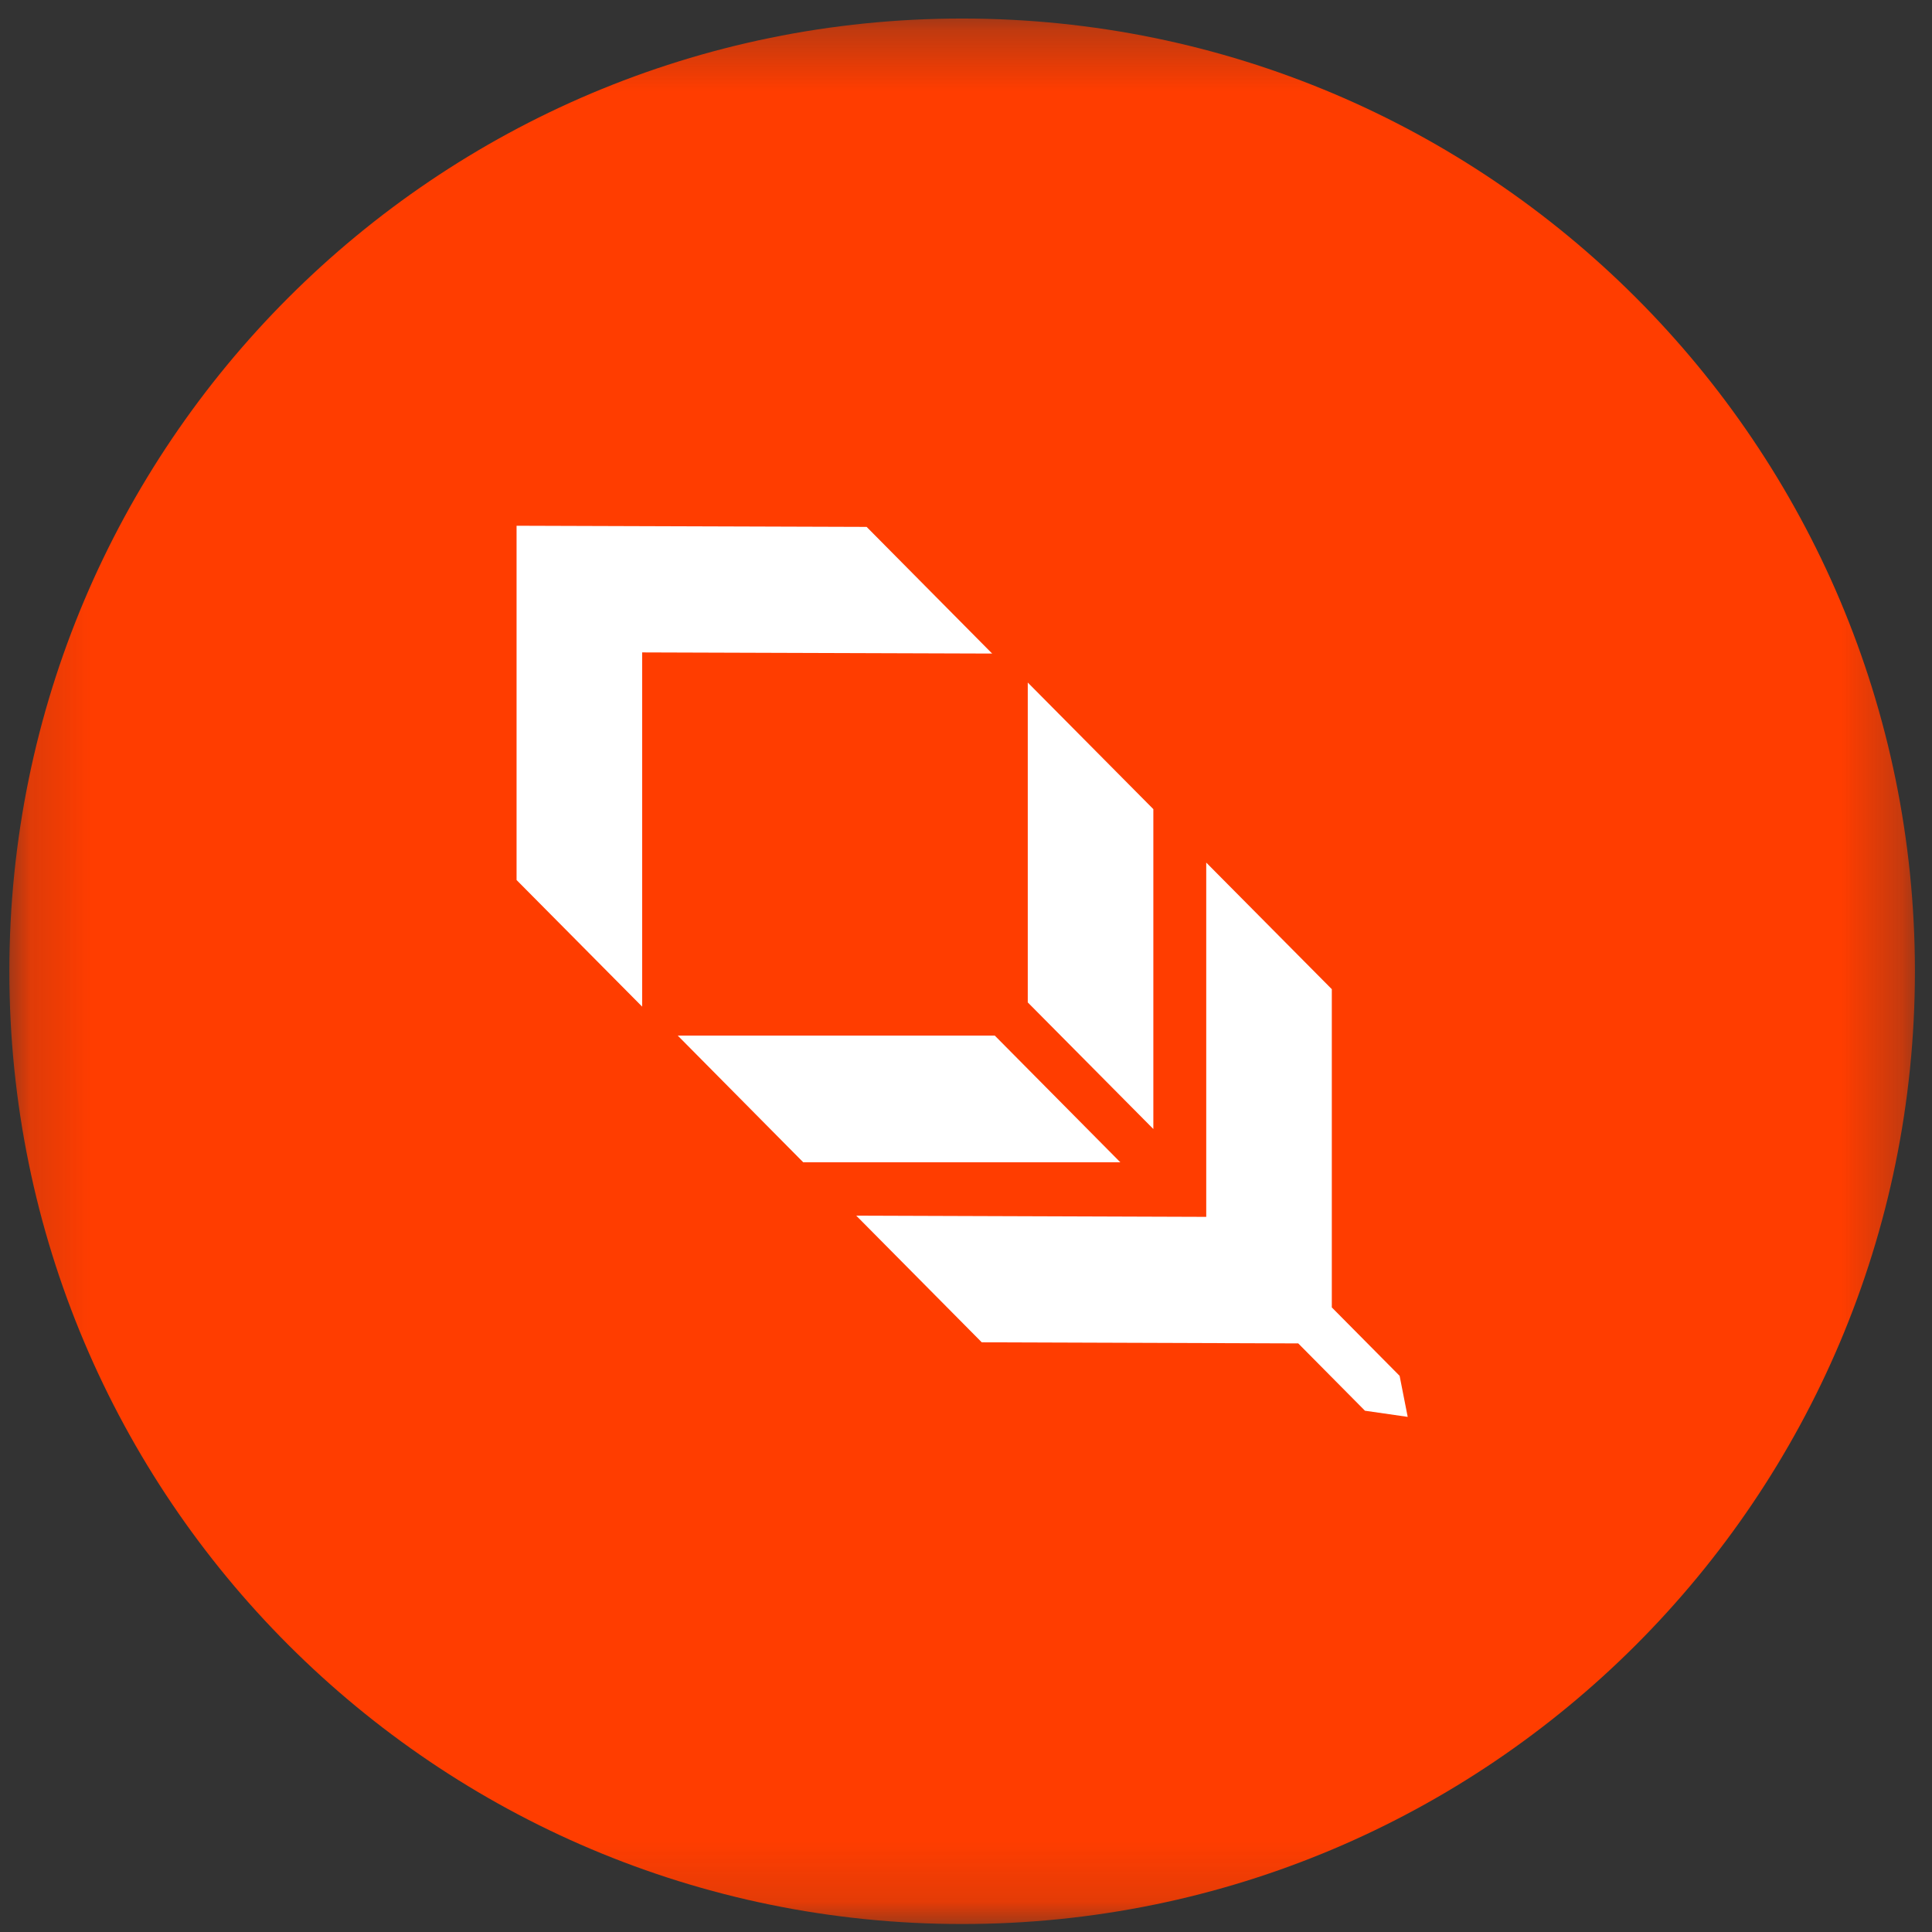
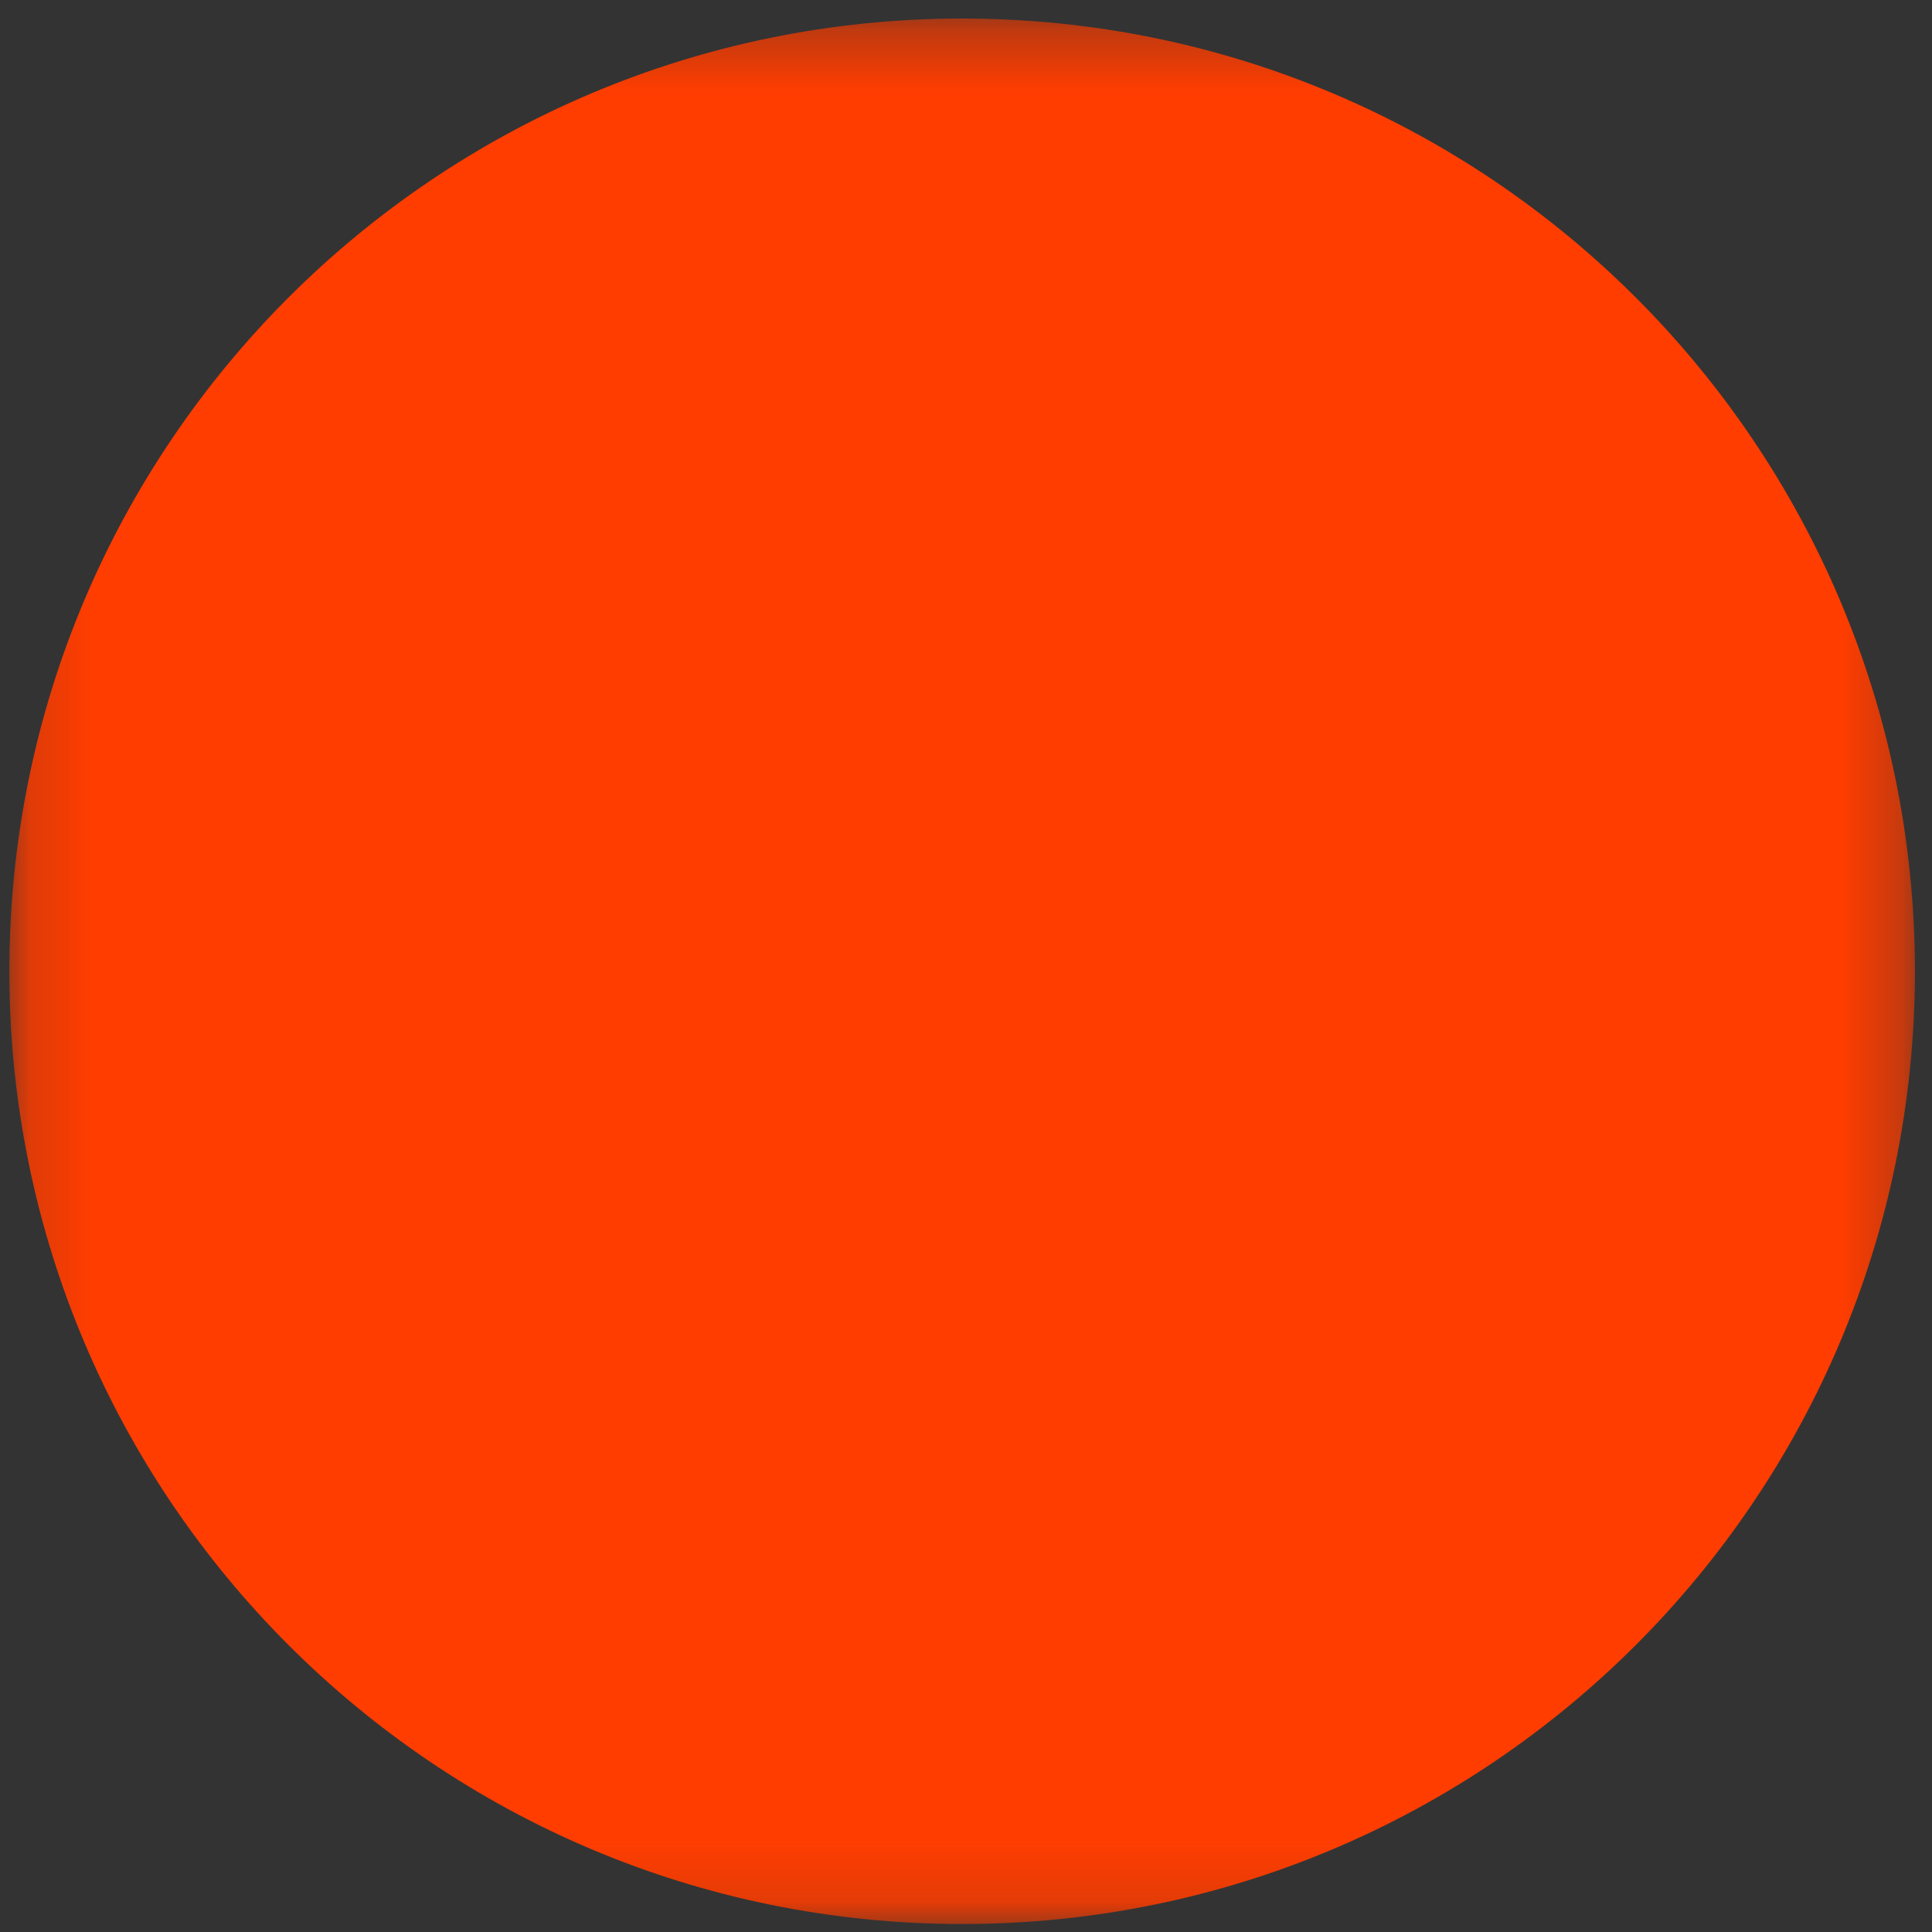
<svg xmlns="http://www.w3.org/2000/svg" width="32" height="32" viewBox="0 0 32 32" fill="none">
  <rect x="0" y="0" width="32" height="32" fill="#333333" stroke="none" />
  <g clip-path="url(#clip0_2854_62410)">
    <mask id="mask0_2854_62410" style="mask-type:luminance" maskUnits="userSpaceOnUse" x="0" y="0" width="32" height="32">
      <path d="M31.717 0.307H0.155V31.868H31.717V0.307Z" fill="white" />
    </mask>
    <g mask="url(#mask0_2854_62410)">
      <path d="M15.936 31.868C24.652 31.868 31.717 24.803 31.717 16.087C31.717 7.372 24.652 0.307 15.936 0.307C7.221 0.307 0.155 7.372 0.155 16.087C0.155 24.803 7.221 31.868 15.936 31.868Z" fill="#FF3D00" />
-       <path fill-rule="evenodd" clip-rule="evenodd" d="M21.503 22.251L16.261 22.233L14.182 20.135L19.979 20.155V14.287L22.059 16.384V21.655L23.182 22.788L23.316 23.468L22.608 23.366L21.503 22.251ZM19.103 13.402V18.7L17.023 16.603V11.305L19.103 13.402ZM13.304 19.251L11.226 17.153H16.477L18.556 19.251H13.304ZM8.556 8.708L8.557 8.708L14.354 8.727L16.433 10.825L10.636 10.806V16.673L8.556 14.576V8.708Z" fill="white" />
    </g>
  </g>
  <defs>
    <clipPath id="clip0_2854_62410">
      <rect width="32" height="32" fill="white" />
    </clipPath>
  </defs>
</svg>